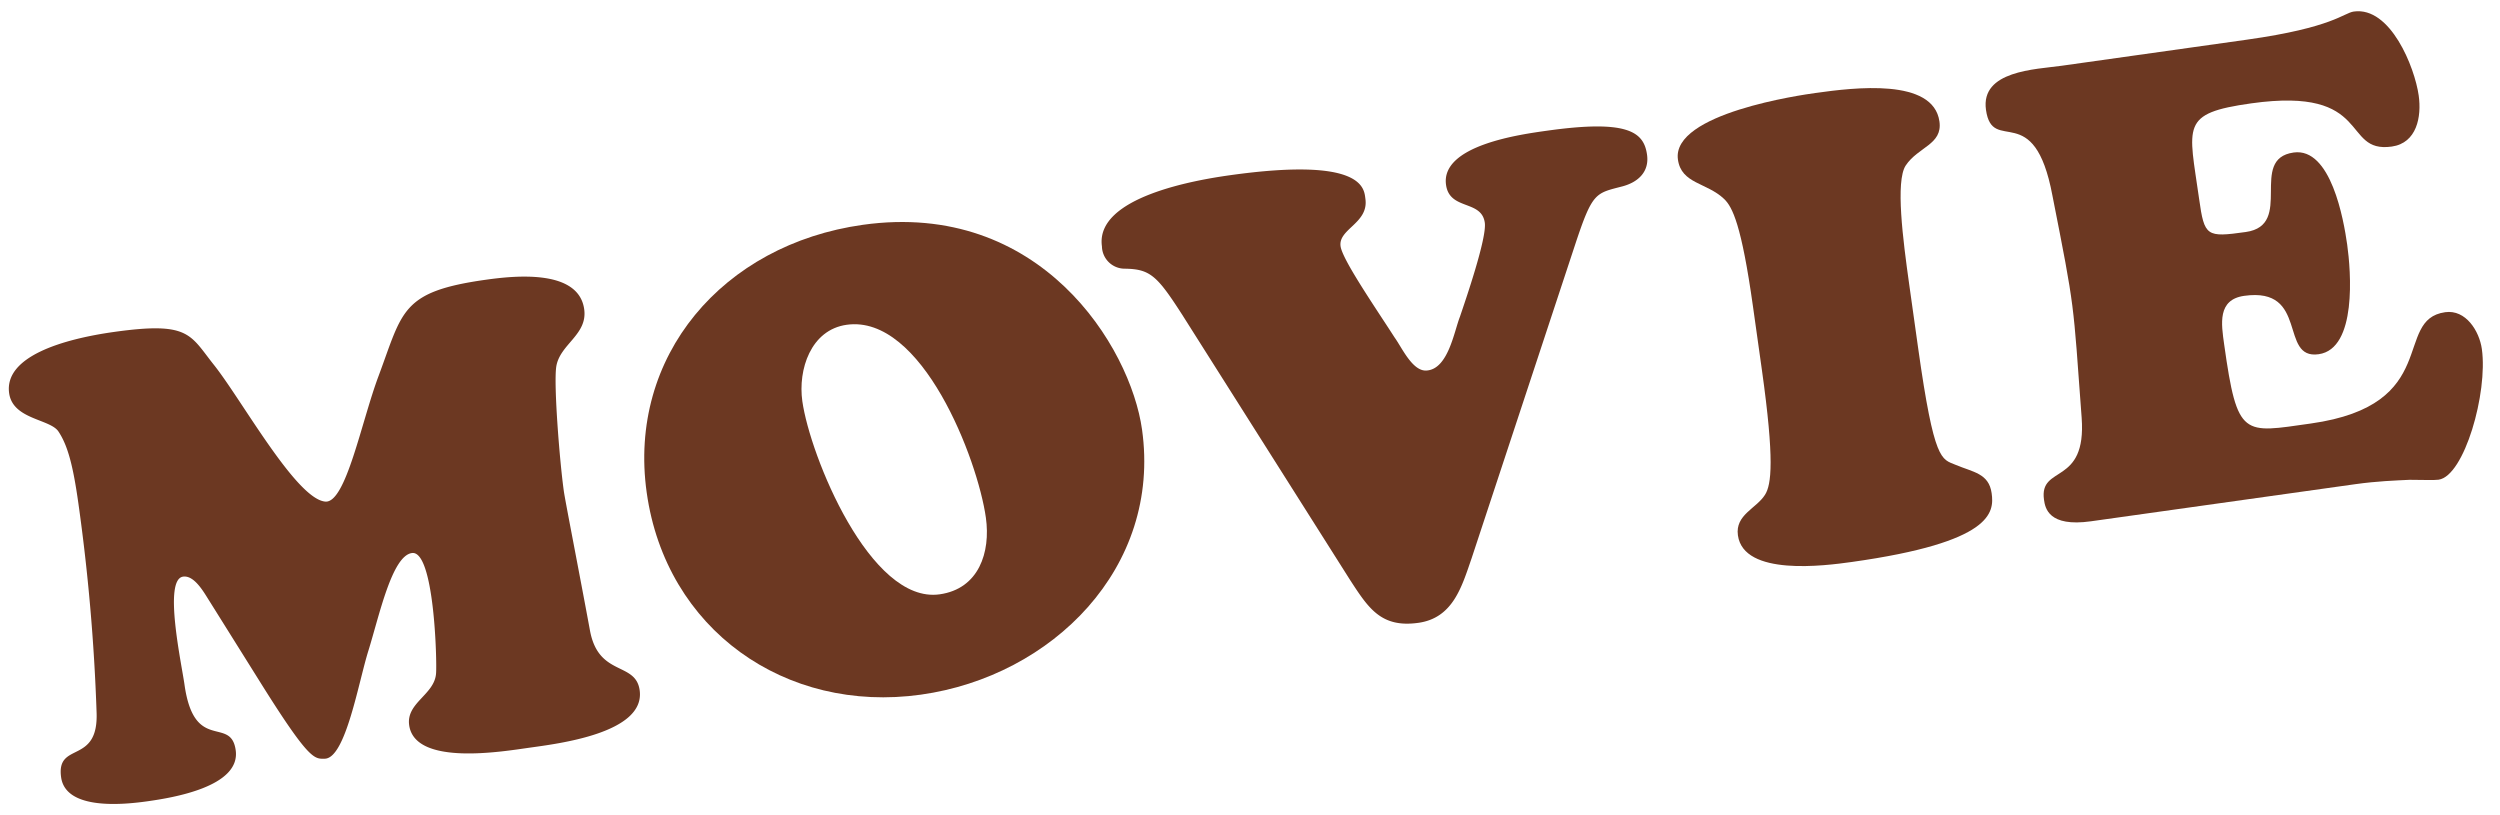
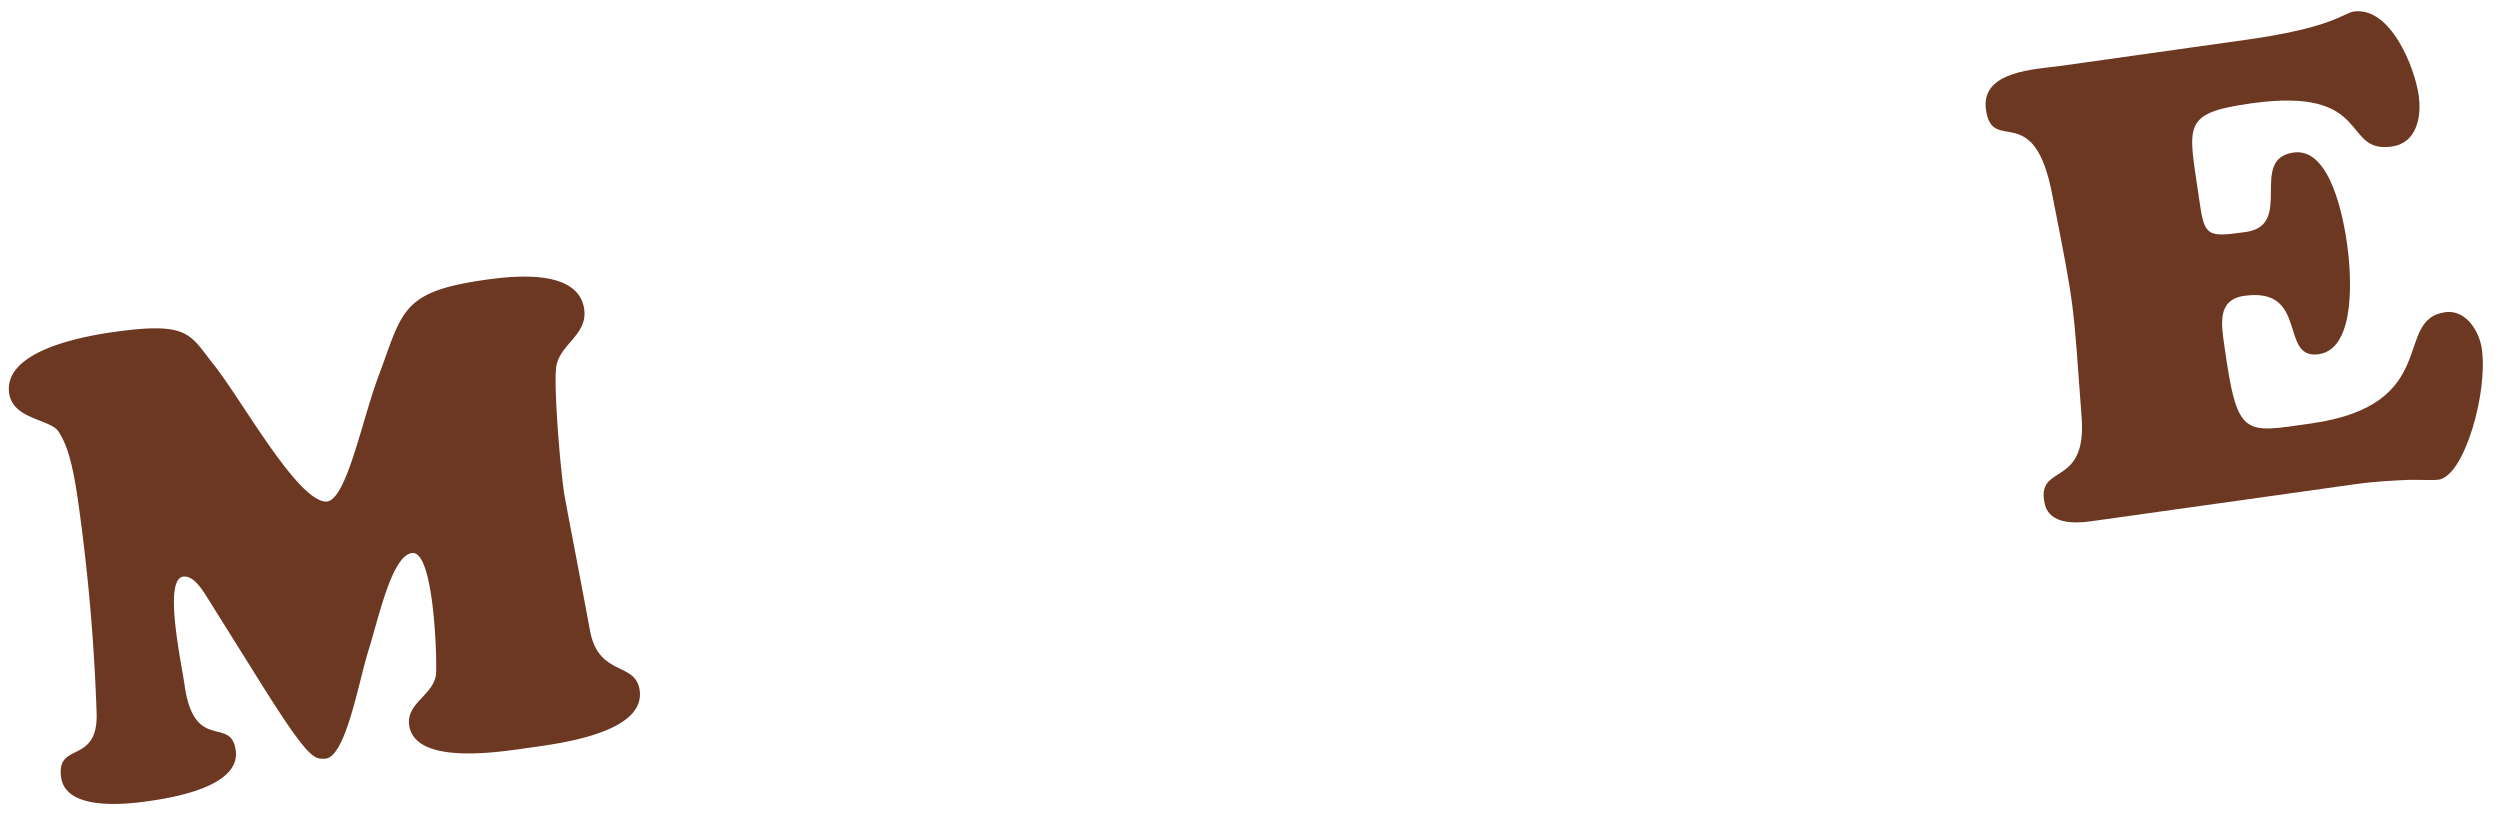
<svg xmlns="http://www.w3.org/2000/svg" height="94.014" viewBox="0 0 288.469 94.014" width="288.469">
  <clipPath id="a">
    <path d="m0 0h283.562v55.084h-283.562z" />
  </clipPath>
  <g clip-path="url(#a)" fill="#6c3822" transform="matrix(.99 -.139 .139 .99 0 39.465)">
    <path d="m19.786 33.477c-.45-.974-1.275-3.222-2.623-3.222-2.323 0-1.573 9.893-1.573 12.366 0 8.019 4.8 4.272 4.8 8.318 0 4.272-8.019 4.422-10.941 4.422-2.629 0-9.449-.225-9.449-4.123 0-4.271 4.5-.749 5.1-6.895a227.352 227.352 0 0 0 1.27-24.131c0-4.5-.3-6.82-1.124-8.543-.746-1.575-5.022-2.099-5.022-5.169 0-4.272 6.971-5.321 12.966-5.321 8.768 0 8.619 1.5 10.867 5.321 2.623 4.421 7.269 16.713 10.567 17.462 2.322.524 5.4-8.544 8.094-13.49 3.822-7.045 3.9-9.293 13.79-9.293 3.3 0 10.792.225 10.792 4.946 0 3-3.373 3.6-4.123 6.146-.6 2.1-1.124 10.942-1.124 14.314 0 1.124.45 9.369.75 16.338.225 5.471 4.722 4.272 4.722 7.644 0 5.021-10.267 4.8-13.565 4.8-3.073 0-13.341.3-13.341-4.5 0-2.623 3.372-3.073 3.9-5.471.3-1.274 1.8-14.165-.825-14.165-2.323 0-4.721 6.6-6.519 10.417-1.649 3.448-4.347 11.992-6.746 11.692-1.2-.149-1.8 0-6.295-10.117z" transform="translate(0 -.501)" />
-     <path d="m124.6 27.914c0-15.888 12.665-27.13 29-27.13 20.685 0 28.628 18.211 28.628 27.879 0 16.113-14.239 26.755-29.528 26.755-15.813 0-28.1-11.541-28.1-27.5m25.554-15.968c-4.2 0-6.3 4.347-6.3 8.02 0 6.37 4.5 24.282 12.591 24.282 4.571 0 6.52-3.972 6.52-8.02 0-6.82-4.047-24.282-12.816-24.282" transform="translate(-53.098 -.334)" />
-     <path d="m259.407 48.84c-1.573 3.072-3.072 6.52-7.12 6.52-4.346 0-5.47-2.473-7.12-6l-14.913-32.971c-2.248-4.871-2.922-5.771-5.845-6.22a2.629 2.629 0 0 1 -2.248-2.923c0-5.771 11.916-6.071 15.738-6.071 15.738 0 15.139 3.748 15.139 4.872 0 2.848-3.6 3-3.6 5.021 0 1.573 2.923 7.419 4.722 11.316.674 1.274 1.5 4.2 3.148 4.272 2.473.15 3.747-4.047 4.646-5.621.9-1.8 4.347-8.543 4.347-10.342 0-2.7-3.823-1.948-3.823-4.946 0-4.646 9.444-4.572 12.441-4.572 9.443 0 11.017 1.724 11.017 4.347 0 2.023-1.5 3-3.3 3.223-3.223.375-3.522.15-6.37 5.92z" transform="translate(-94.674 -.501)" />
-     <path d="m345.534 24.559c0-9.518-.749-11.692-1.573-12.741-1.724-2.173-4.647-2.4-4.647-5.246 0-5.4 15.289-5.4 16.788-5.4 4.5 0 13.714.15 13.714 5.246 0 2.7-2.847 2.548-4.571 4.5-1.424 1.649-1.5 8.394-1.5 13.64v7.42c0 13.34.9 13.04 2.4 13.939 1.874 1.124 3.672 1.5 3.672 3.822 0 2.248-.674 5.621-17.087 5.621-3.148 0-12.591-.075-12.591-4.871 0-2.4 2.548-2.773 3.747-4.2.9-1.049 1.649-3.822 1.649-14.314z" transform="translate(-144.599 -.501)" />
    <path d="m433.022 1.5c10.042 0 11.466-1.5 12.665-1.5 4.272 0 6.07 7.345 6.07 10.643 0 2.473-.974 5.4-3.9 5.4-5.92 0-1.124-7.194-15.364-7.194-8.318 0-7.494 1.5-7.494 10.117 0 4.347.225 4.5 4.8 4.5 5.7 0 1.424-8.318 6.745-8.318 4.347 0 4.646 8.468 4.646 11.391 0 3.073-.525 12.066-5.022 12.066-4.646 0 0-7.869-7.569-7.869-3.148 0-3.073 2.847-3.073 5.246 0 10.942.749 10.417 8.619 10.417 15.363 0 11.017-10.567 17.162-10.567 2.4 0 3.6 2.7 3.6 4.8 0 5.1-4.047 14.239-7.045 14.239-.524 0-1.724-.224-3.3-.45-1.649-.15-3.747-.374-6.3-.374h-30.8c-4.946 0-5.021-2.248-5.021-3.223 0-4.122 5.1-.825 5.621-8.769.9-13.639.974-12.291.224-25.855-.524-11.467-6.22-5.546-6.22-10.868 0-4.571 6.3-3.822 9.368-3.822z" transform="translate(-171.343)" />
  </g>
</svg>